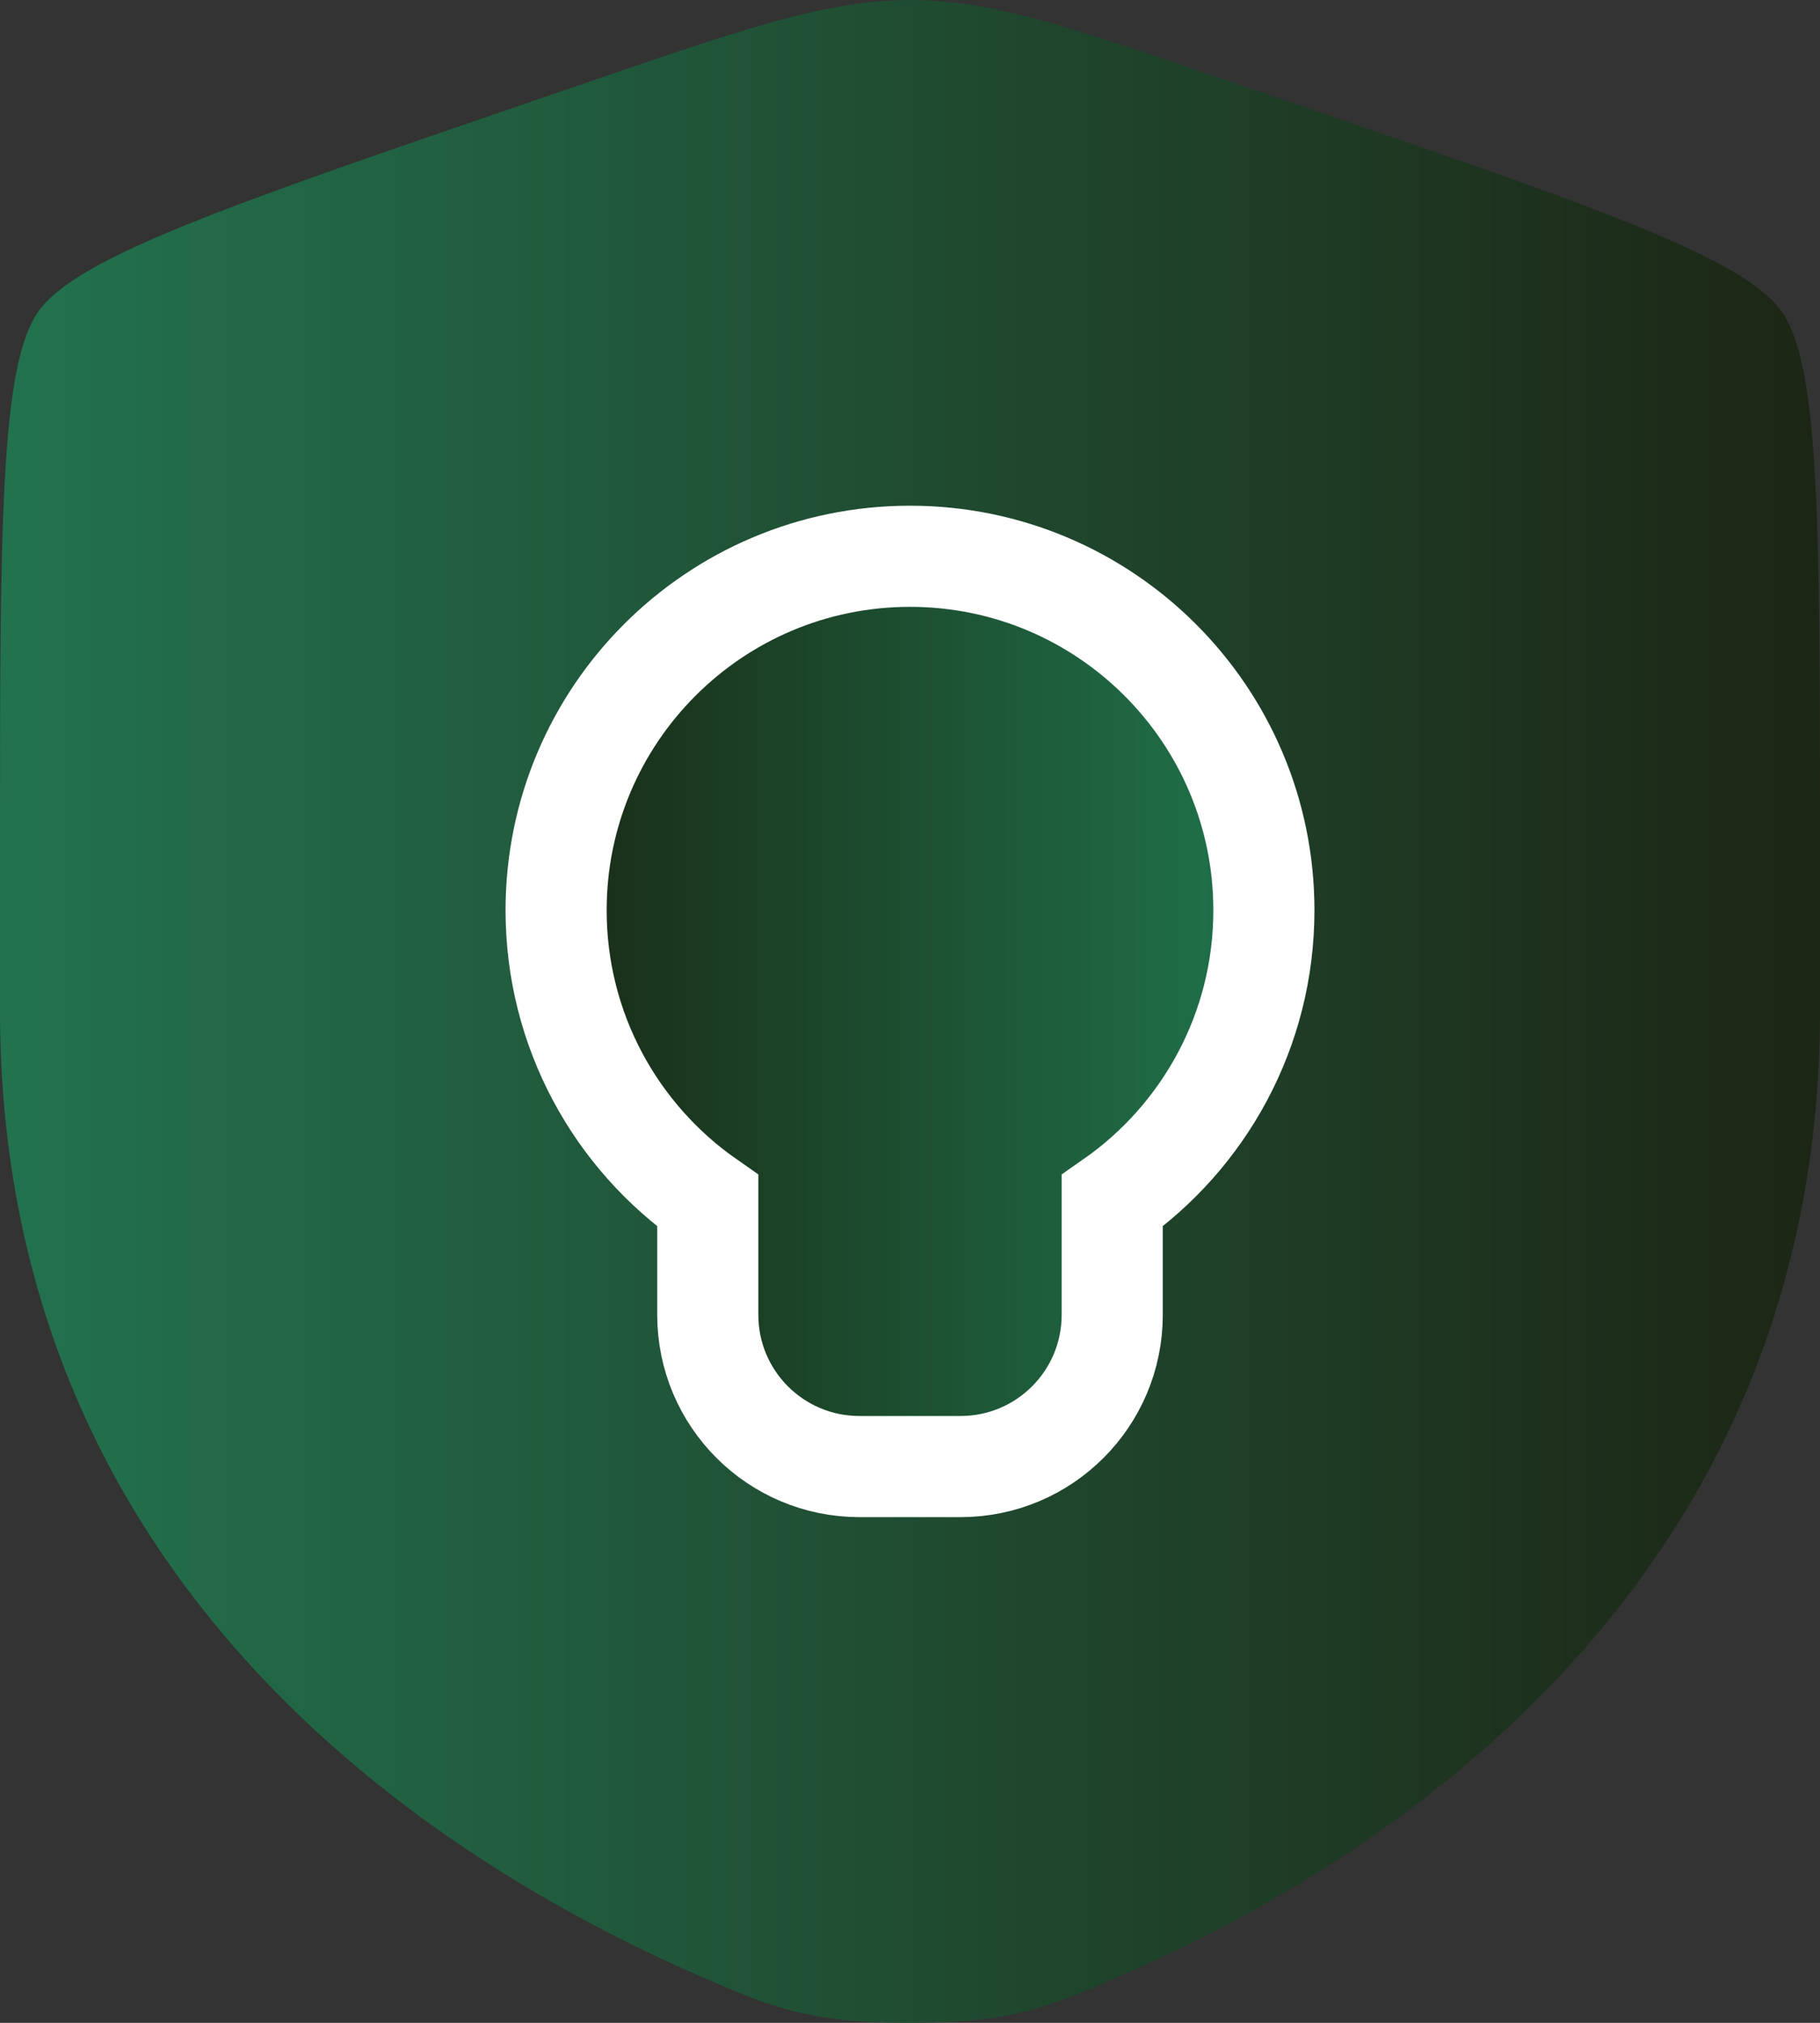
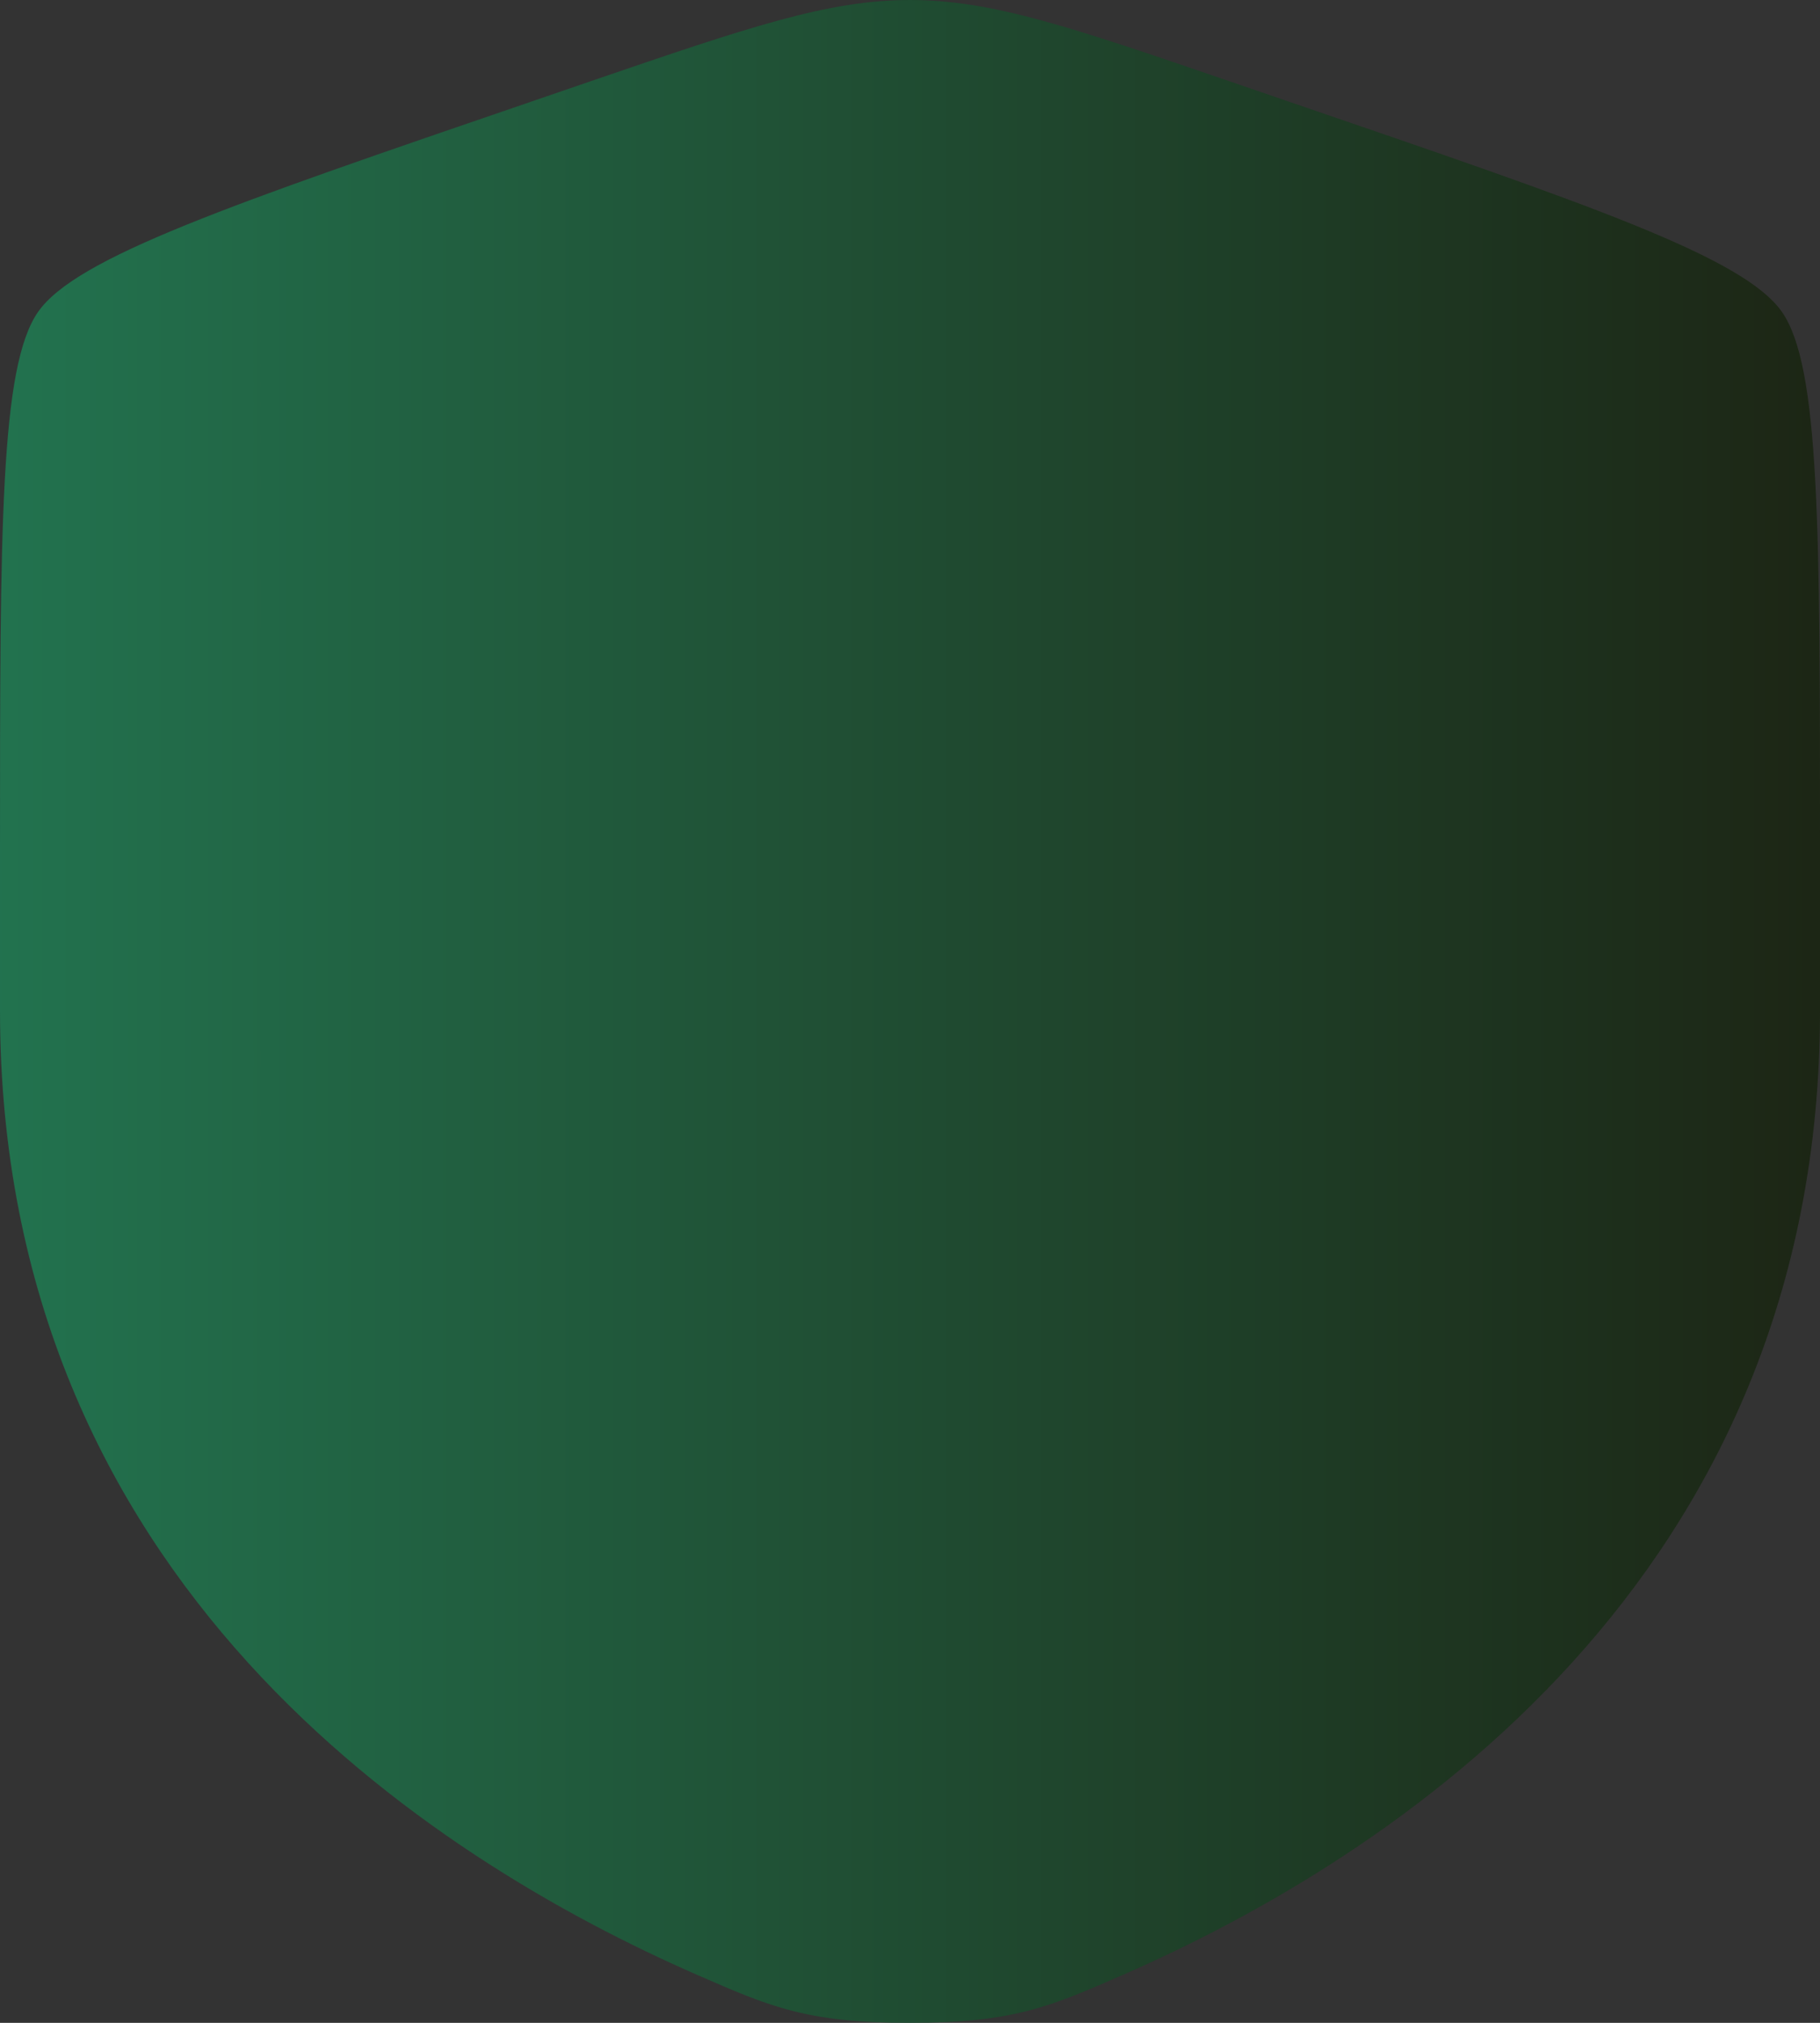
<svg xmlns="http://www.w3.org/2000/svg" width="36" height="40" viewBox="0 0 36 40" fill="none">
  <rect x="0" y="0" width="36" height="40" fill="#333333" stroke="none" />
  <g clip-path="url(#clip0_281_914)">
    <path d="M0 16.833C0 10.438 1.78814e-07 7.241 0.755 6.165C1.51 5.089 4.517 4.06 10.53 2.002L11.675 1.609C14.81 0.536 16.377 0 18 0C19.623 0 21.19 0.536 24.325 1.609L25.47 2.002C31.483 4.06 34.49 5.089 35.245 6.165C36 7.241 36 10.438 36 16.833V19.983C36 31.259 27.522 36.731 22.203 39.055C20.76 39.685 20.039 40 18 40C15.961 40 15.24 39.685 13.797 39.055C8.478 36.731 0 31.259 0 19.983V16.833Z" fill="url(#paint0_linear_281_914)" fill-opacity="0.85" />
-     <path d="M19 29C20.657 29 22 27.657 22 26V23.745C23.812 22.481 25 20.38 25 18C25 14.134 21.866 11 18 11C14.134 11 11 14.134 11 18C11 20.38 12.188 22.481 14 23.745V26C14 27.657 15.343 29 17 29H19Z" fill="url(#paint1_linear_281_914)" fill-opacity="0.85" stroke="white" stroke-width="2" />
  </g>
  <defs>
    <linearGradient id="paint0_linear_281_914" x1="0" y1="20.003" x2="36" y2="20.003" gradientUnits="userSpaceOnUse">
      <stop stop-color="#1F7D53" />
      <stop offset="1" stop-color="#18230F" />
    </linearGradient>
    <linearGradient id="paint1_linear_281_914" x1="11" y1="20.001" x2="25" y2="20.001" gradientUnits="userSpaceOnUse">
      <stop stop-color="#18230F" />
      <stop offset="1" stop-color="#1F7D53" />
    </linearGradient>
    <clipPath id="clip0_281_914">
      <rect width="36" height="40" fill="white" />
    </clipPath>
  </defs>
</svg>